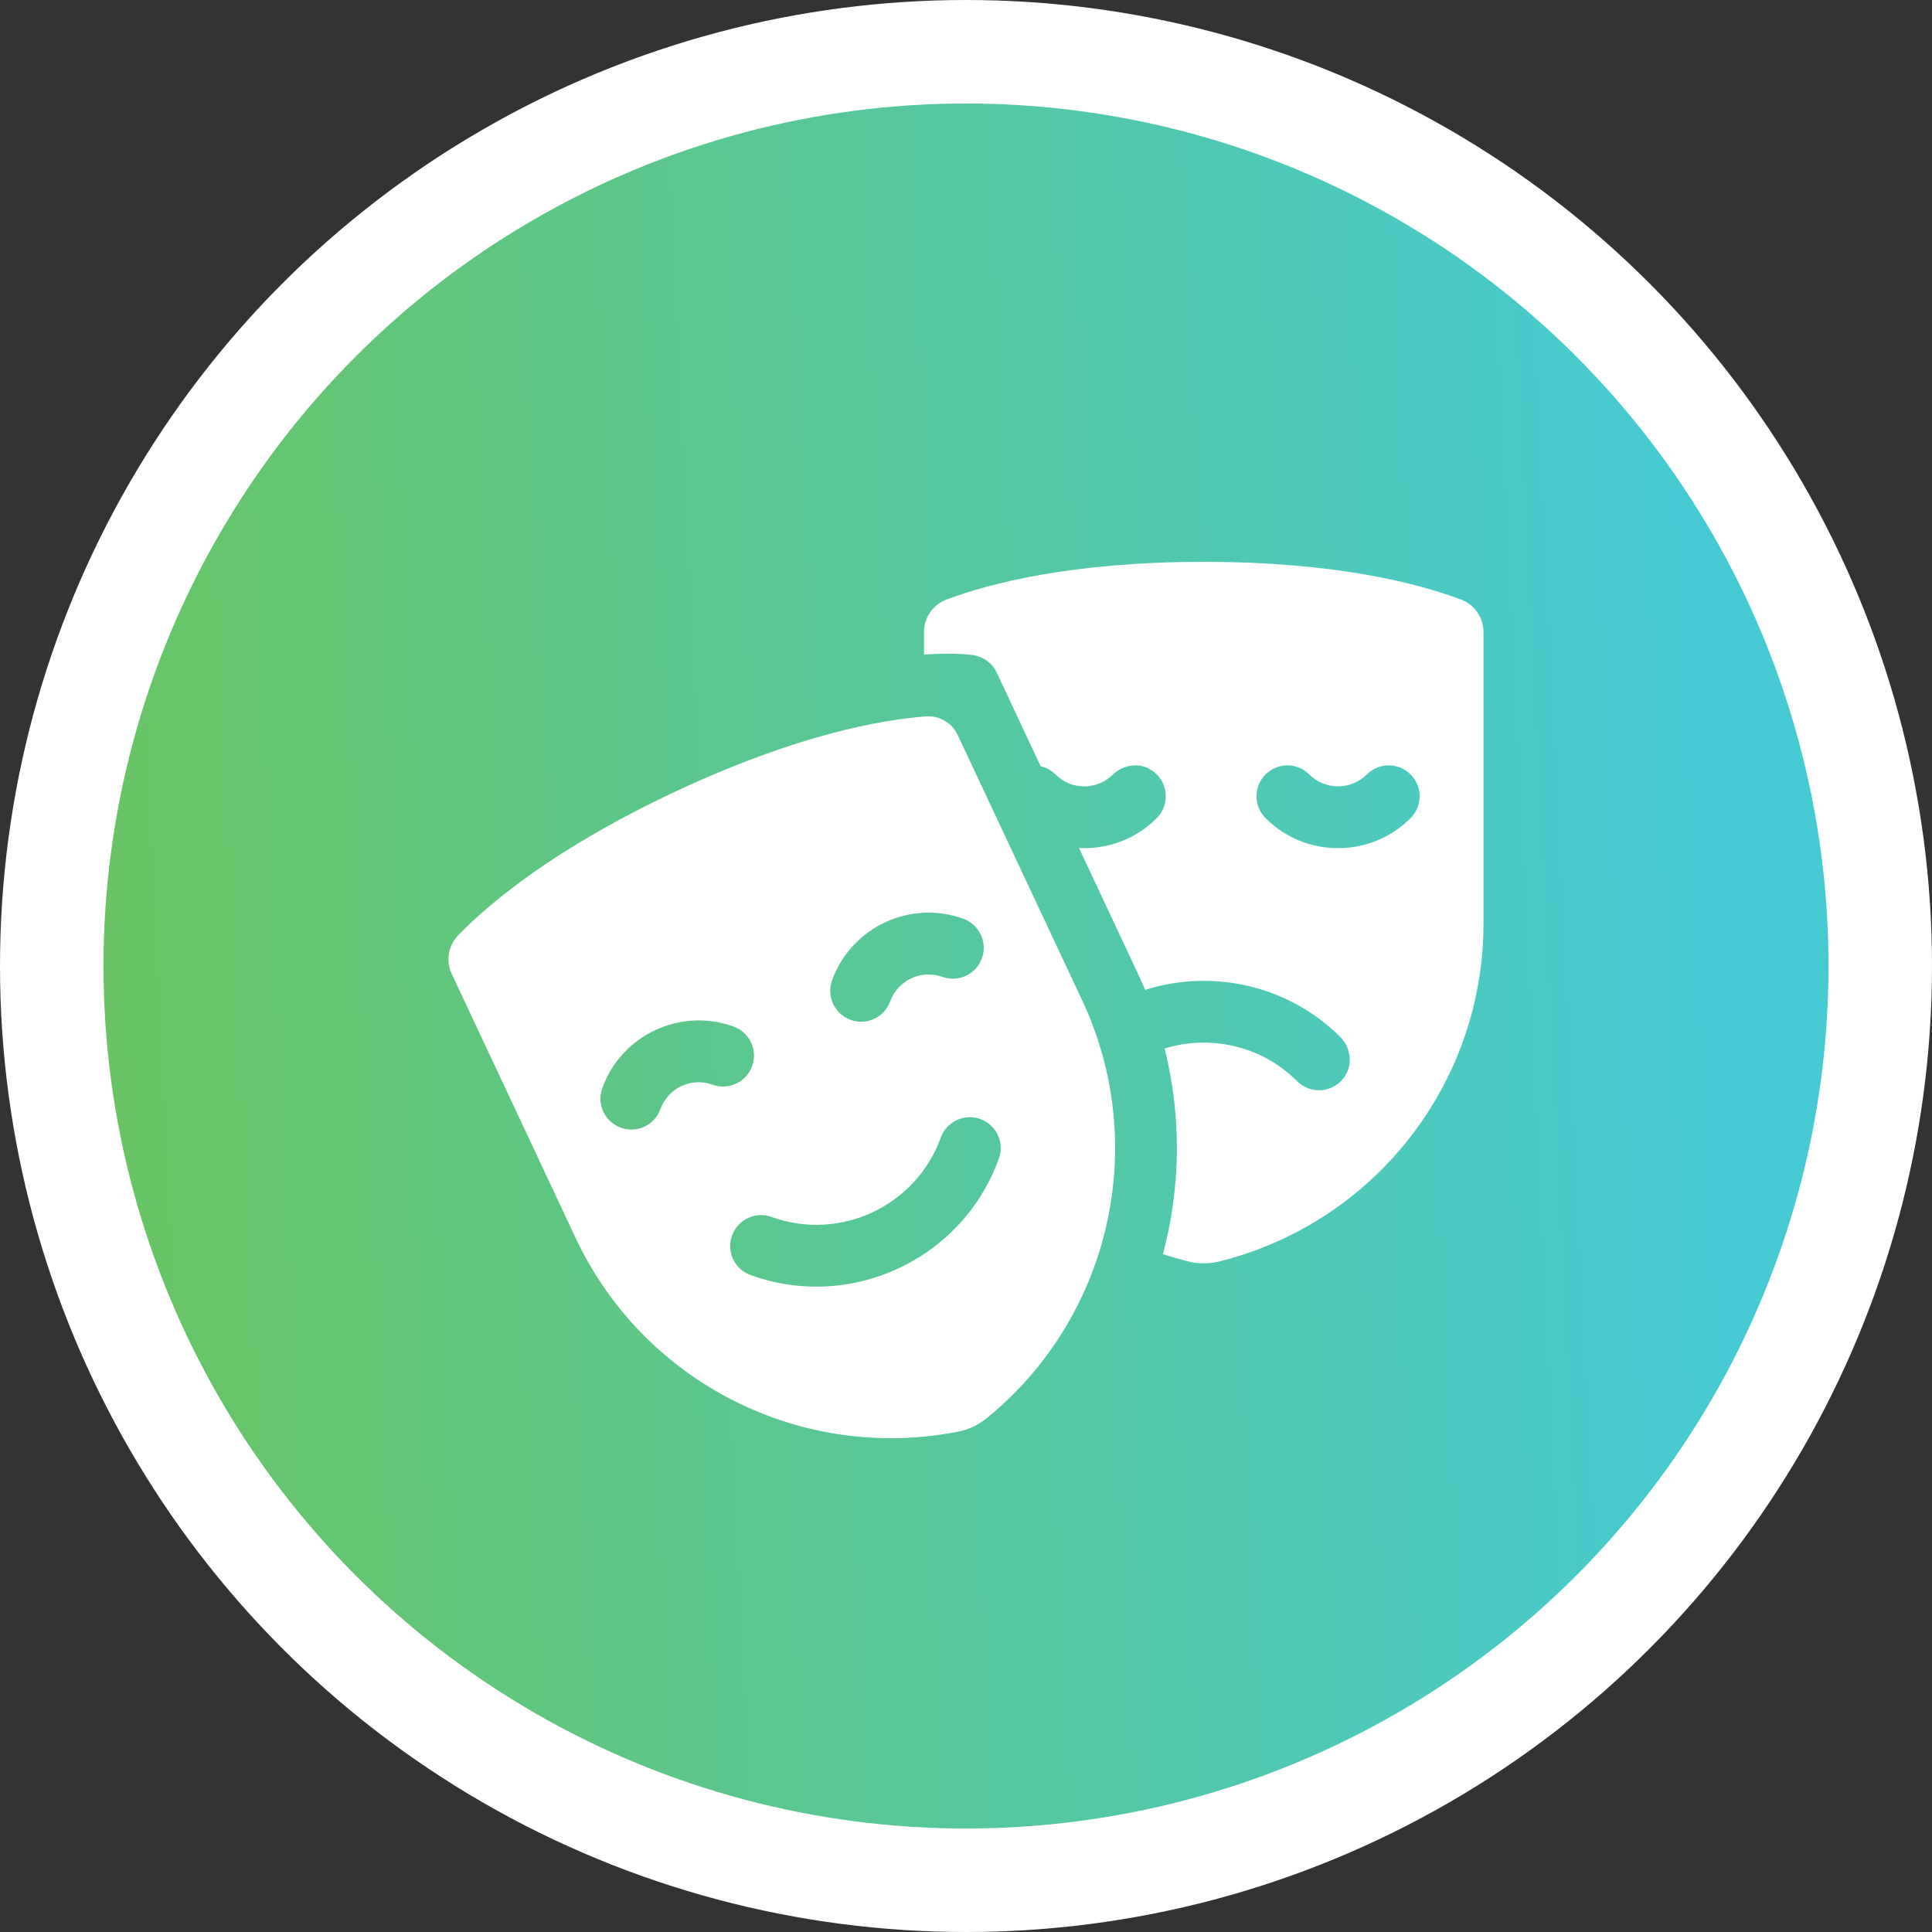
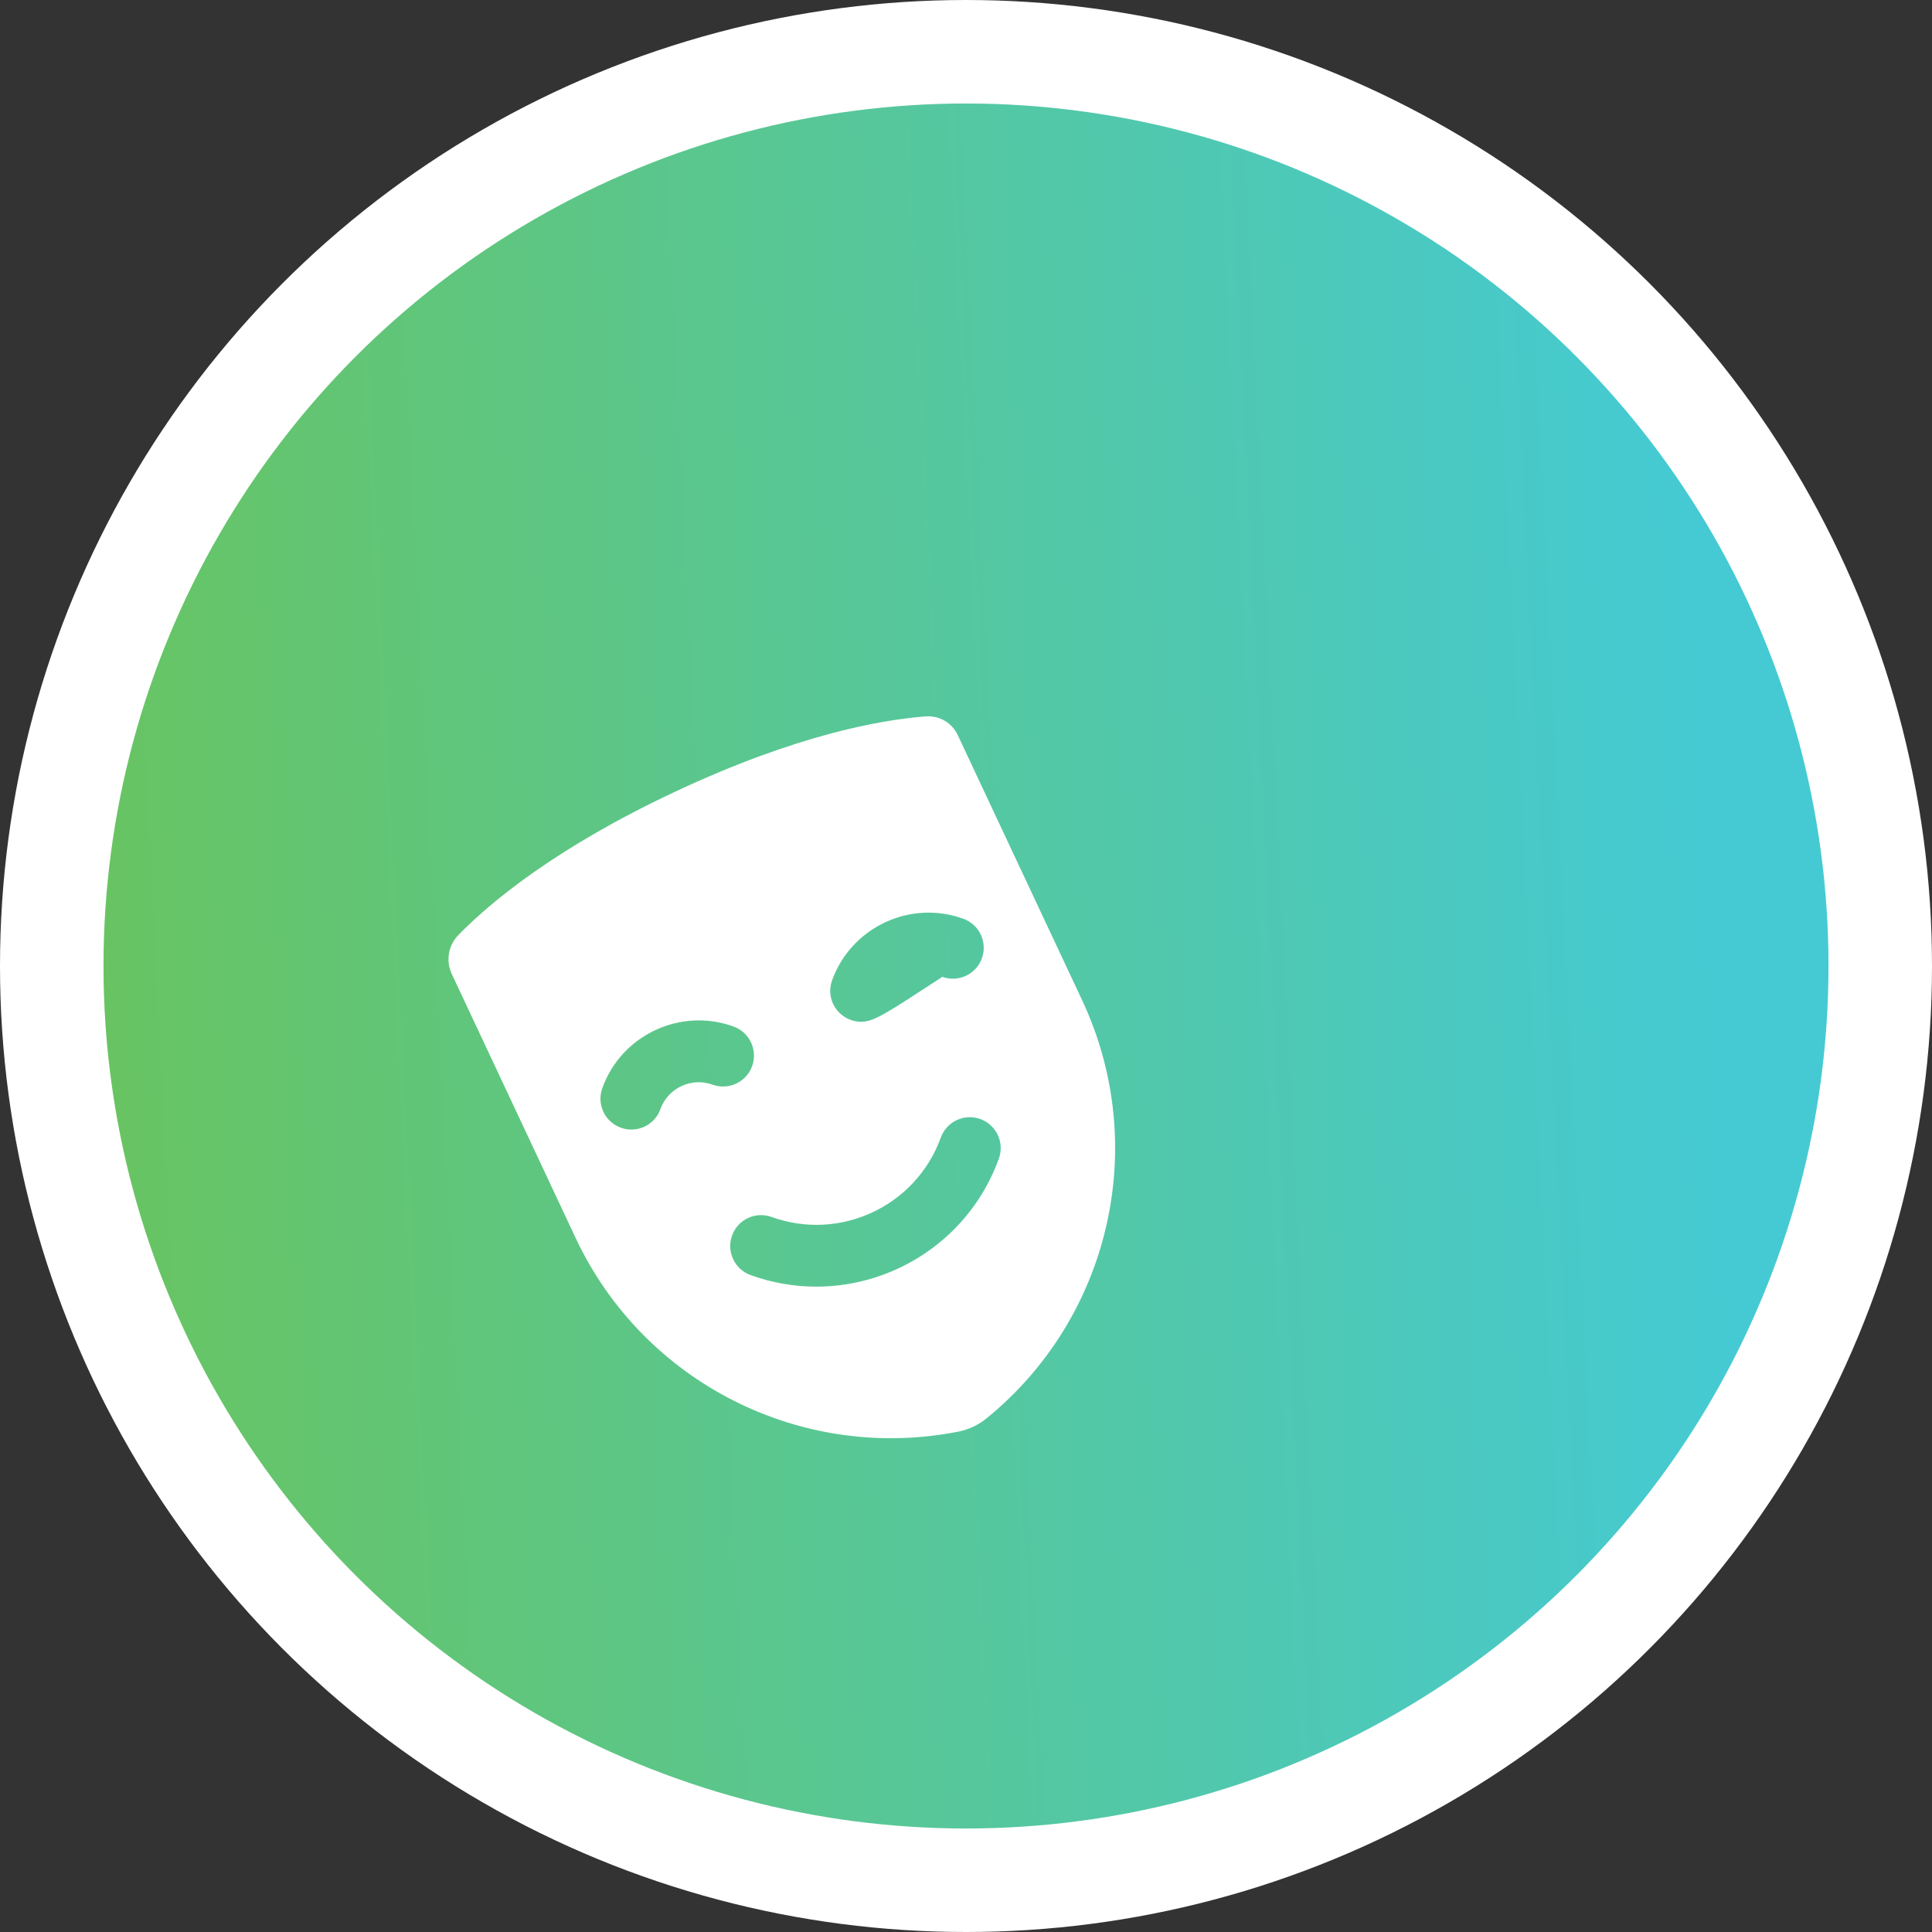
<svg xmlns="http://www.w3.org/2000/svg" width="56" height="56" viewBox="0 0 56 56" fill="none">
  <rect x="0" y="0" width="56" height="56" fill="#333333" stroke="none" />
  <circle cx="28" cy="28" r="26.5" fill="url(#paint0_linear_85_3188)" stroke="white" stroke-width="3" />
-   <path d="M26.782 18.319V18.972C27.688 18.91 28.173 18.984 28.224 18.992C28.515 19.04 28.764 19.228 28.89 19.495L30.163 22.209C30.317 22.245 30.463 22.32 30.585 22.439C30.738 22.589 30.922 22.706 31.13 22.757C31.546 22.858 31.959 22.742 32.25 22.459C32.551 22.166 33.011 22.092 33.365 22.316C33.873 22.637 33.927 23.316 33.529 23.713C32.968 24.275 32.222 24.584 31.428 24.584C31.377 24.584 31.326 24.583 31.275 24.58L32.986 28.228C33.059 28.382 33.127 28.537 33.192 28.692C35.119 28.084 37.311 28.536 38.842 30.05C39.185 30.388 39.223 30.941 38.903 31.3C38.724 31.501 38.478 31.602 38.232 31.602C38.003 31.602 37.774 31.515 37.599 31.34C36.561 30.302 35.071 29.986 33.757 30.391C34.255 32.378 34.222 34.428 33.708 36.351C33.95 36.431 34.197 36.502 34.447 36.565C34.738 36.637 35.041 36.637 35.332 36.566C39.811 35.458 43 31.43 43 26.764V18.319C43 17.901 42.742 17.526 42.35 17.379C41.117 16.915 38.733 16.285 34.892 16.285C31.049 16.285 28.666 16.916 27.432 17.379C27.04 17.526 26.782 17.901 26.782 18.319V18.319ZM36.683 22.447C37.033 22.097 37.6 22.097 37.95 22.447C38.172 22.67 38.469 22.793 38.784 22.793C39.1 22.793 39.396 22.67 39.619 22.447C39.969 22.097 40.536 22.097 40.886 22.447C41.236 22.797 41.236 23.364 40.886 23.713C40.325 24.275 39.578 24.584 38.784 24.584C37.991 24.584 37.244 24.275 36.683 23.713C36.333 23.364 36.333 22.797 36.683 22.447V22.447Z" fill="white" />
-   <path d="M31.365 28.989L27.759 21.303C27.593 20.949 27.225 20.736 26.835 20.765C25.533 20.864 23.091 21.296 19.573 22.946C16.095 24.578 14.204 26.161 13.284 27.105C12.992 27.404 12.918 27.853 13.095 28.232L16.682 35.877C18.664 40.101 23.263 42.393 27.788 41.494C28.08 41.435 28.354 41.307 28.586 41.119C32.17 38.214 33.347 33.213 31.365 28.989V28.989ZM24.118 28.416C24.675 26.875 26.382 26.073 27.923 26.631C28.388 26.799 28.629 27.312 28.461 27.777C28.293 28.242 27.779 28.483 27.314 28.315C26.702 28.094 26.024 28.412 25.802 29.024C25.671 29.389 25.327 29.616 24.96 29.616C24.859 29.616 24.756 29.599 24.656 29.562C24.191 29.394 23.95 28.881 24.118 28.416V28.416ZM20.654 31.44C20.358 31.333 20.037 31.347 19.751 31.481C19.466 31.615 19.25 31.852 19.142 32.149C19.011 32.514 18.667 32.741 18.3 32.741C18.199 32.741 18.096 32.723 17.996 32.687C17.53 32.519 17.29 32.006 17.458 31.541C17.727 30.794 18.272 30.197 18.991 29.86C19.709 29.523 20.516 29.485 21.263 29.755C21.728 29.923 21.969 30.437 21.801 30.902C21.633 31.367 21.119 31.608 20.654 31.44ZM23.662 37.294C23.029 37.294 22.386 37.187 21.757 36.959C21.292 36.791 21.051 36.278 21.219 35.813C21.387 35.347 21.9 35.106 22.366 35.275C24.352 35.992 26.551 34.96 27.269 32.974C27.437 32.509 27.95 32.268 28.415 32.436C28.881 32.605 29.121 33.118 28.953 33.583C28.127 35.869 25.963 37.294 23.662 37.294V37.294Z" fill="white" />
+   <path d="M31.365 28.989L27.759 21.303C27.593 20.949 27.225 20.736 26.835 20.765C25.533 20.864 23.091 21.296 19.573 22.946C16.095 24.578 14.204 26.161 13.284 27.105C12.992 27.404 12.918 27.853 13.095 28.232L16.682 35.877C18.664 40.101 23.263 42.393 27.788 41.494C28.08 41.435 28.354 41.307 28.586 41.119C32.17 38.214 33.347 33.213 31.365 28.989V28.989ZM24.118 28.416C24.675 26.875 26.382 26.073 27.923 26.631C28.388 26.799 28.629 27.312 28.461 27.777C28.293 28.242 27.779 28.483 27.314 28.315C25.671 29.389 25.327 29.616 24.96 29.616C24.859 29.616 24.756 29.599 24.656 29.562C24.191 29.394 23.95 28.881 24.118 28.416V28.416ZM20.654 31.44C20.358 31.333 20.037 31.347 19.751 31.481C19.466 31.615 19.25 31.852 19.142 32.149C19.011 32.514 18.667 32.741 18.3 32.741C18.199 32.741 18.096 32.723 17.996 32.687C17.53 32.519 17.29 32.006 17.458 31.541C17.727 30.794 18.272 30.197 18.991 29.86C19.709 29.523 20.516 29.485 21.263 29.755C21.728 29.923 21.969 30.437 21.801 30.902C21.633 31.367 21.119 31.608 20.654 31.44ZM23.662 37.294C23.029 37.294 22.386 37.187 21.757 36.959C21.292 36.791 21.051 36.278 21.219 35.813C21.387 35.347 21.9 35.106 22.366 35.275C24.352 35.992 26.551 34.96 27.269 32.974C27.437 32.509 27.95 32.268 28.415 32.436C28.881 32.605 29.121 33.118 28.953 33.583C28.127 35.869 25.963 37.294 23.662 37.294V37.294Z" fill="white" />
  <defs>
    <linearGradient id="paint0_linear_85_3188" x1="-3.531" y1="113" x2="53.559" y2="110.176" gradientUnits="userSpaceOnUse">
      <stop stop-color="#70C348" />
      <stop offset="1" stop-color="#45CAD3" />
    </linearGradient>
  </defs>
</svg>